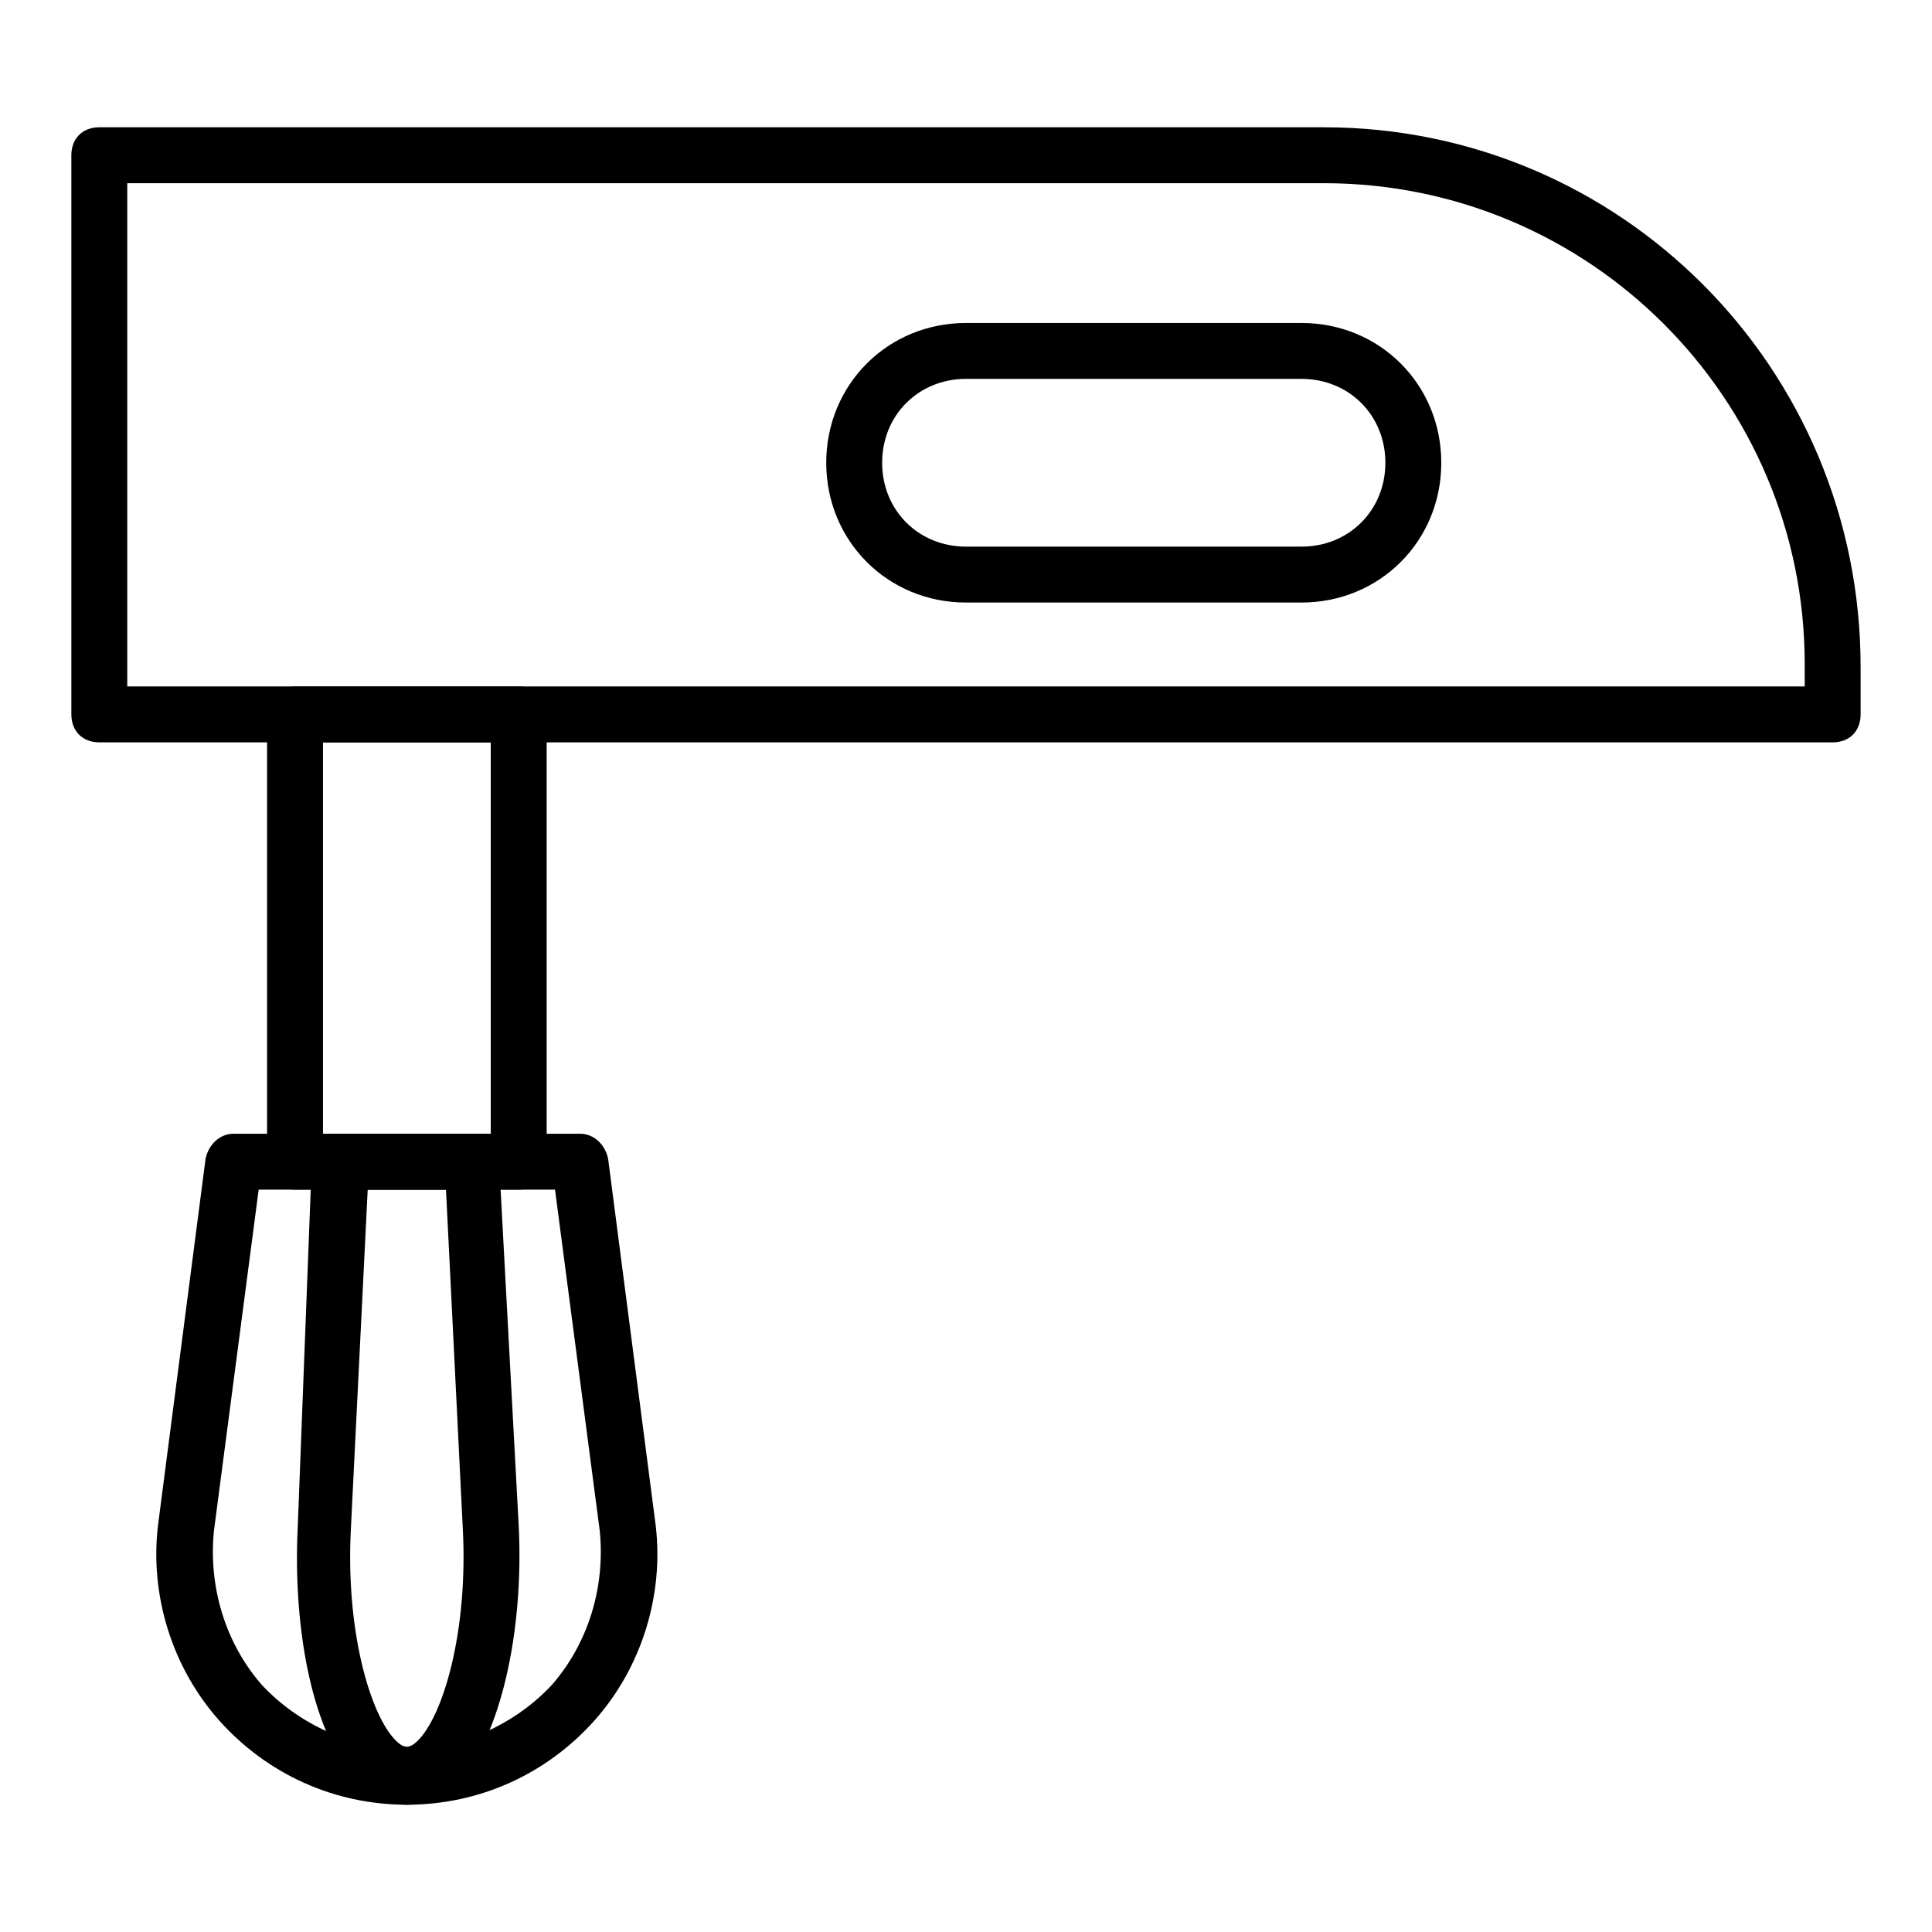
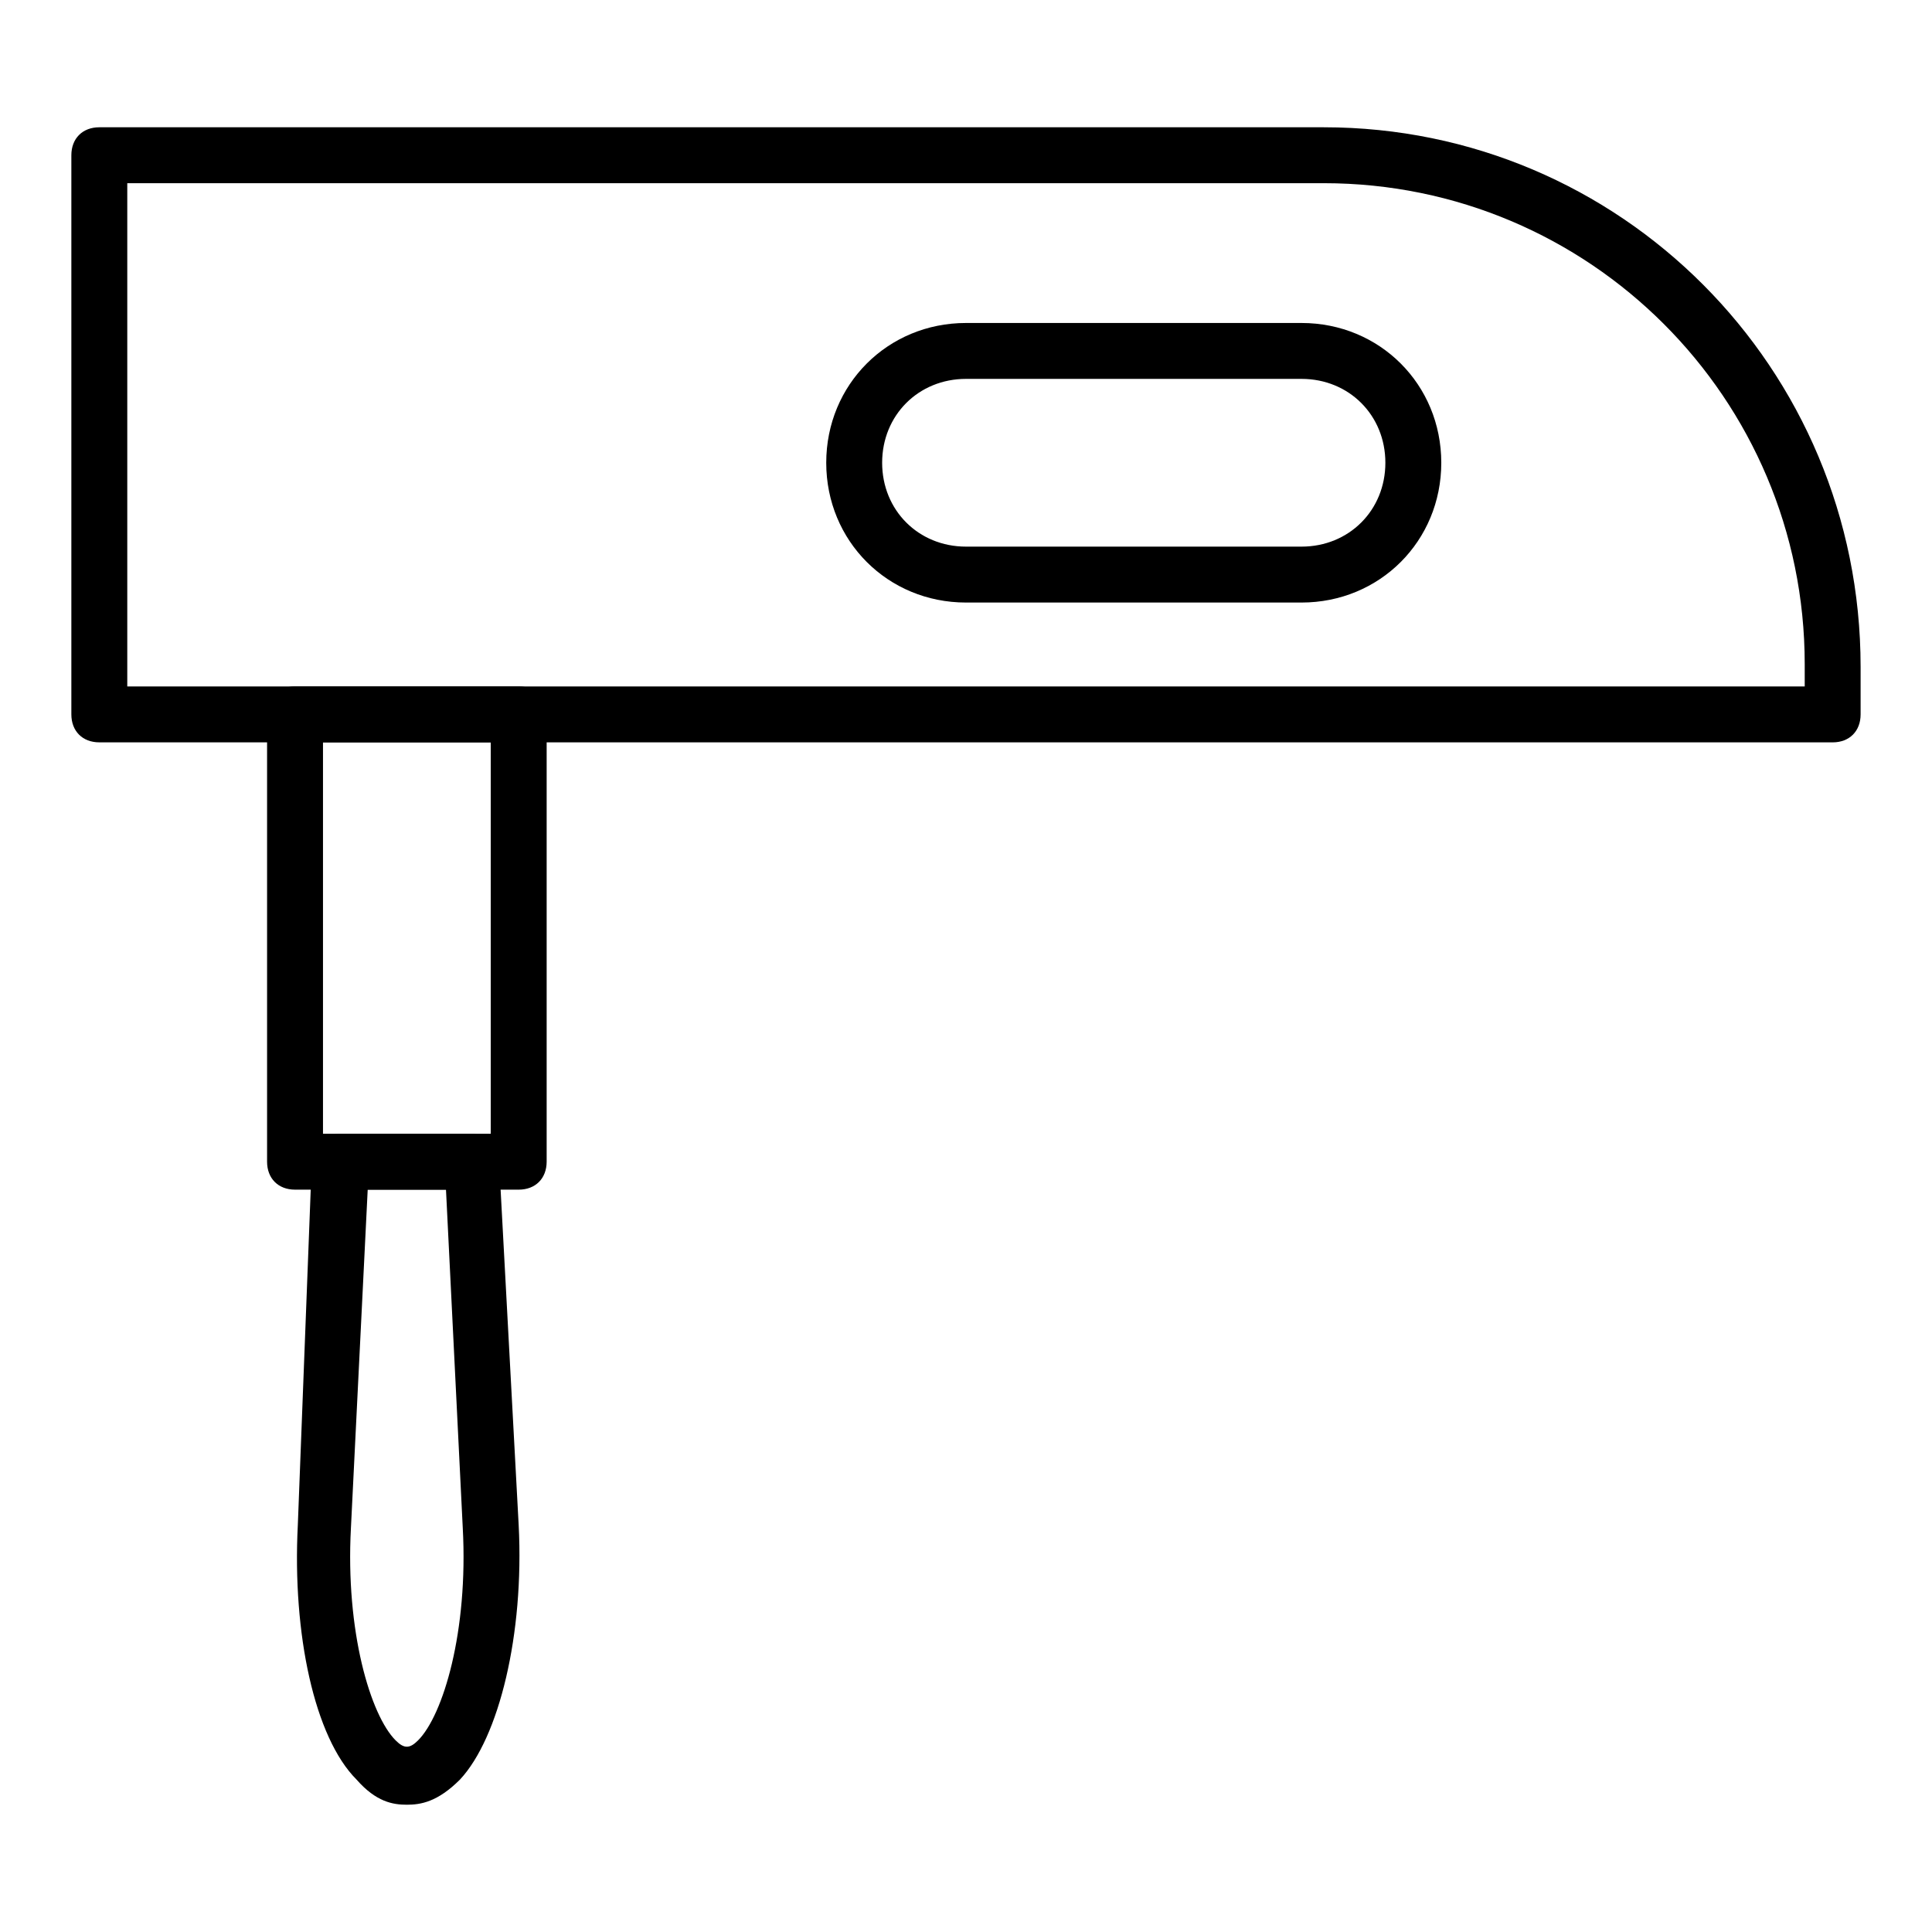
<svg xmlns="http://www.w3.org/2000/svg" fill="#000000" width="800px" height="800px" version="1.1" viewBox="144 144 512 512">
  <g>
    <path d="m629.68 340.73h-459.36c-4.445 0-7.41-2.965-7.41-7.41v-148.18c0-4.445 2.965-7.41 7.41-7.41h324.51c78.535 0.004 142.25 63.719 142.25 143v12.594c0 4.445-2.965 7.41-7.41 7.41zm-451.95-14.816h444.54v-5.926c-0.004-70.387-57.051-127.44-127.44-127.44h-317.1z" />
    <path d="m281.46 459.27h-59.273c-4.445 0-7.41-2.965-7.41-7.41v-118.54c0-4.445 2.965-7.41 7.41-7.41h59.273c4.445 0 7.41 2.965 7.41 7.41v118.54c-0.004 4.445-2.965 7.41-7.41 7.41zm-51.863-14.816h44.453v-103.73h-44.453z" />
-     <path d="m251.82 622.27c-19.262 0-37.043-8.148-49.641-22.227-12.594-14.078-18.523-33.34-16.301-51.863l12.594-97.059c0.742-3.703 3.703-6.668 7.41-6.668h91.871c3.703 0 6.668 2.965 7.41 6.668l12.594 97.059c2.223 18.523-3.703 37.785-16.301 51.863-12.594 14.078-30.375 22.227-49.637 22.227zm-39.27-163-11.852 90.391c-1.48 14.816 2.965 29.637 12.594 40.75 9.633 10.371 23.707 17.039 38.527 17.039 14.816 0 28.895-6.668 38.527-17.039 9.633-11.113 14.078-25.93 12.594-40.75l-11.855-90.391z" />
    <path d="m251.82 622.27c-3.703 0-8.148-0.742-13.336-6.668-11.113-11.113-17.039-38.527-15.559-67.422l3.703-96.316c0-3.703 3.703-7.41 7.41-7.41h34.82c3.703 0 7.41 2.965 7.41 7.41l5.188 96.32c1.48 28.895-5.188 56.309-15.559 67.422-5.93 5.926-10.375 6.664-14.078 6.664zm-10.375-163-4.445 89.648c-1.48 27.414 5.188 49.641 11.855 56.309 2.223 2.223 3.703 2.223 5.926 0 6.668-6.668 13.336-28.895 11.855-56.309l-4.445-89.648z" />
    <path d="m488.91 303.68h-88.906c-20.746 0-37.043-16.301-37.043-37.043 0-20.746 16.301-37.043 37.043-37.043h88.906c20.746 0 37.043 16.301 37.043 37.043s-16.297 37.043-37.043 37.043zm-88.906-59.273c-12.594 0-22.227 9.633-22.227 22.227s9.633 22.227 22.227 22.227h88.906c12.594 0 22.227-9.633 22.227-22.227s-9.633-22.227-22.227-22.227z" />
  </g>
</svg>